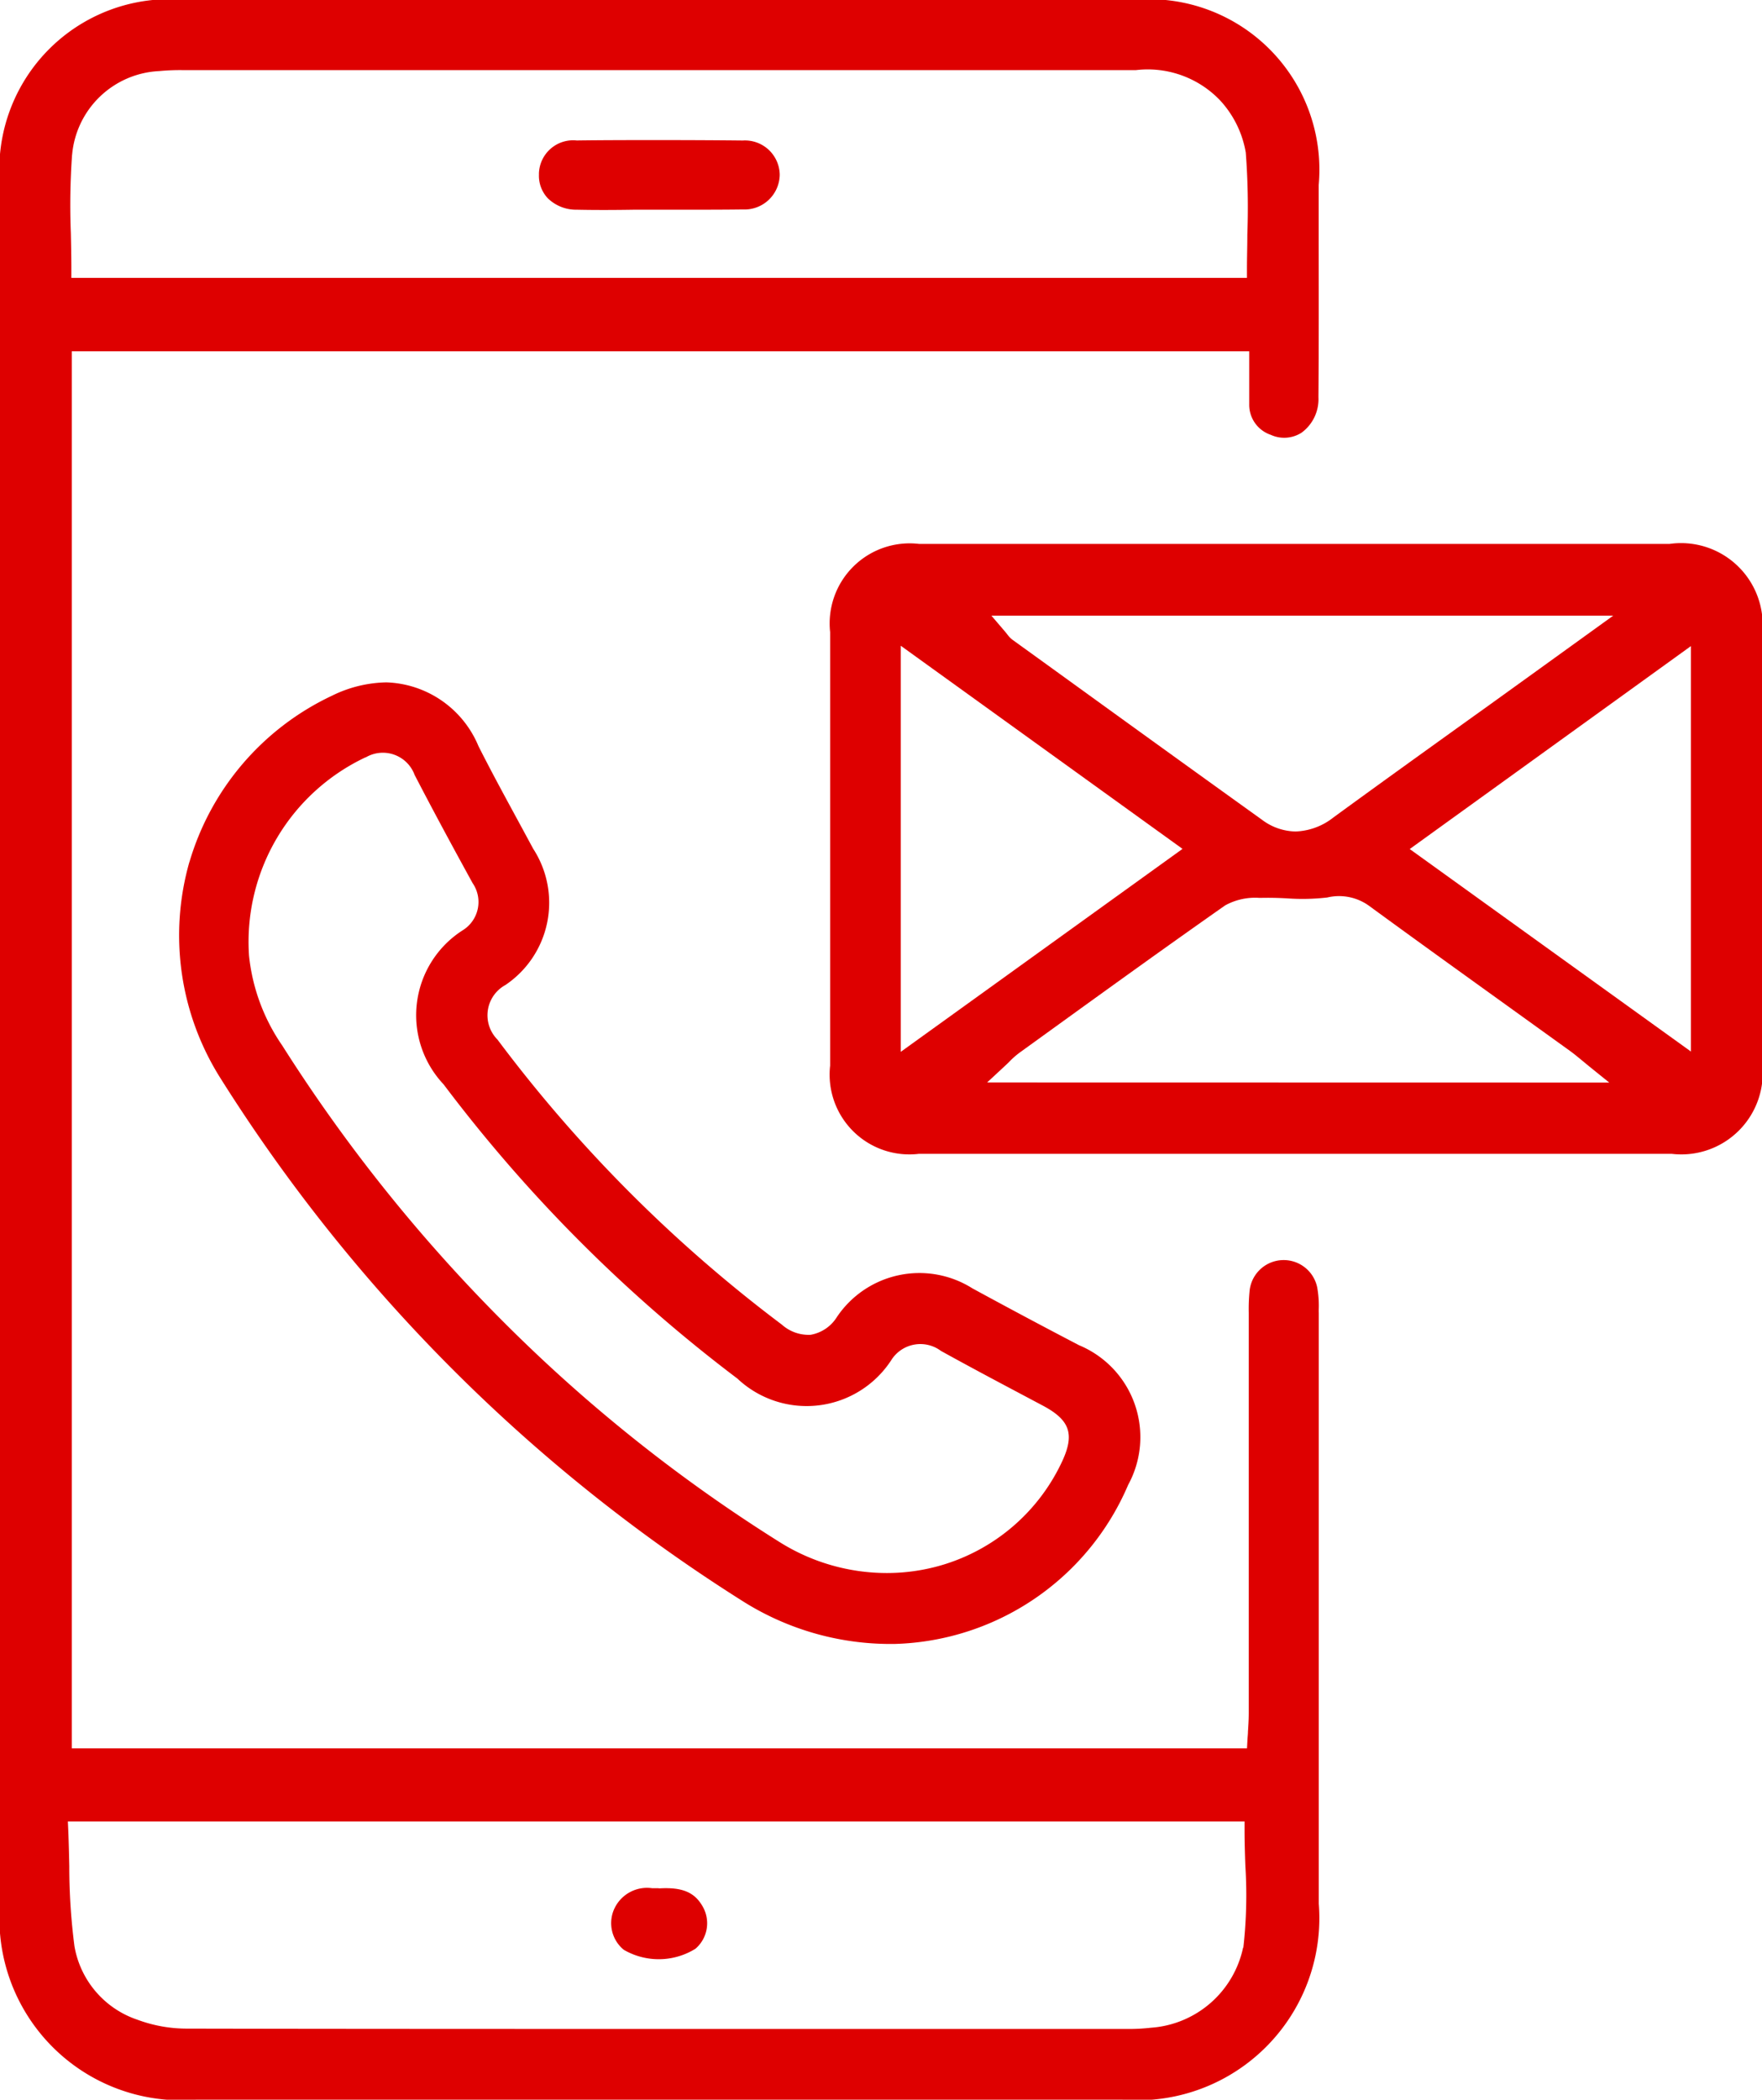
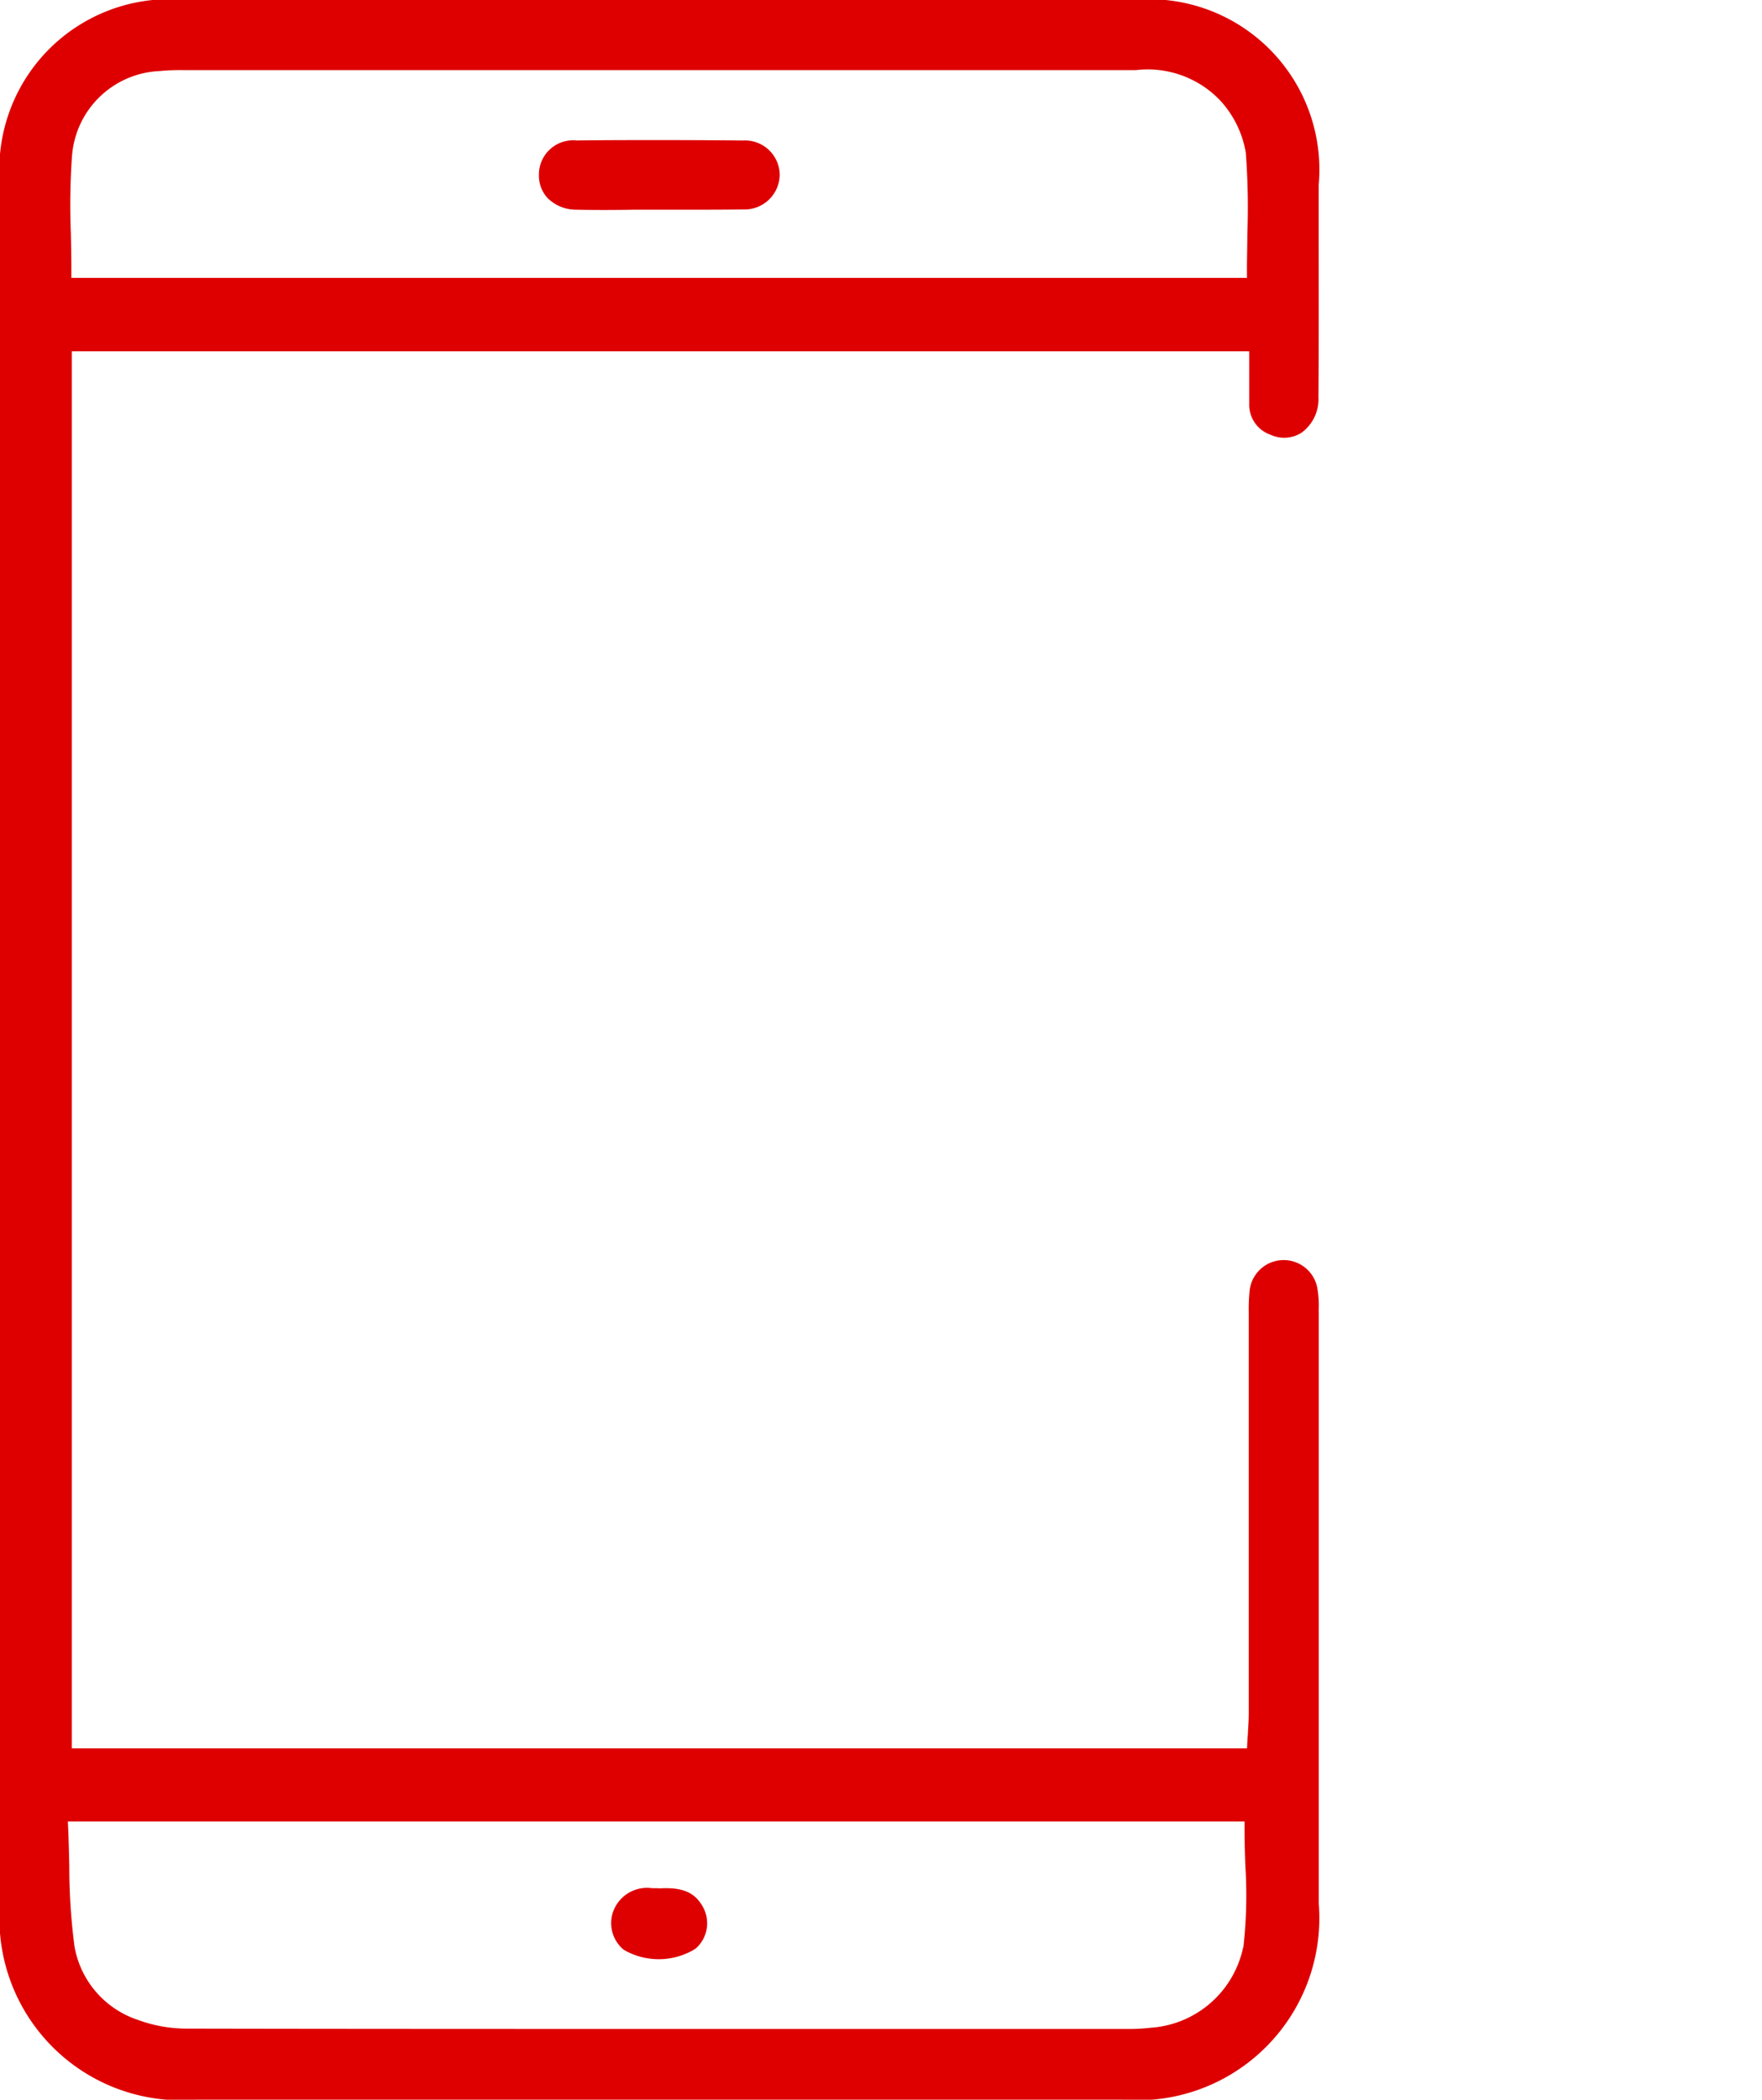
<svg xmlns="http://www.w3.org/2000/svg" id="Group_792" data-name="Group 792" width="41.98" height="50" viewBox="0 0 41.98 50">
  <defs>
    <clipPath id="clip-path">
      <rect id="Rectangle_787" data-name="Rectangle 787" width="41.98" height="50" fill="#de0000" />
    </clipPath>
  </defs>
  <g id="Group_791" data-name="Group 791" clip-path="url(#clip-path)">
    <path id="Path_1567" data-name="Path 1567" d="M31.419,31.254v-.067a2.455,2.455,0,0,0-.037-.533.816.816,0,0,0-1.612.106,4.256,4.256,0,0,0-.018.5v3.909q0,2.812,0,5.624c0,.152-.01.305-.019.441,0,.064-.009.129-.012.194l-.011.206h-28V8.367H29.763v.218c0,.116,0,.229,0,.341,0,.242,0,.471,0,.7a.755.755,0,0,0,.512.729.767.767,0,0,0,.737-.052.987.987,0,0,0,.4-.843c.01-1.233.007-2.486.006-3.7V5.738q0-.667,0-1.332A4.058,4.058,0,0,0,26.994,0H4.431A4.056,4.056,0,0,0,0,4.4Q0,24.869,0,45.336A4.329,4.329,0,0,0,4.667,50Q15.7,50,26.742,50a4.337,4.337,0,0,0,4.678-4.666q0-7.04,0-14.079M1.718,3.687A2.187,2.187,0,0,1,3.789,1.694a5.347,5.347,0,0,1,.565-.023h6.988q7.861,0,15.722,0a2.384,2.384,0,0,1,2,.715,2.429,2.429,0,0,1,.617,1.249,17.365,17.365,0,0,1,.037,1.95V5.6c0,.263-.009.528-.009.8v.218H1.7V6.394c0-.284-.006-.565-.012-.843a16.974,16.974,0,0,1,.029-1.864m27.9,42.692a2.417,2.417,0,0,1-2.2,1.908,4.41,4.41,0,0,1-.456.029H17.881c-5.321,0-9.584,0-13.417-.008a3.379,3.379,0,0,1-1.19-.212,2.25,2.25,0,0,1-1.5-1.75,14.79,14.79,0,0,1-.123-1.905c-.006-.259-.012-.553-.024-.837l-.01-.228H29.652v.218c0,.279.009.564.019.839a11.121,11.121,0,0,1-.048,1.945" transform="translate(0 -0.001)" fill="#de0000" />
-     <path id="Path_1568" data-name="Path 1568" d="M158.366,91.348a1.945,1.945,0,0,0-2.2-2.183H142.029q-1.873,0-3.746,0a1.906,1.906,0,0,0-2.118,2.1c0,3.425,0,6.9,0,10.324a1.9,1.9,0,0,0,2.115,2.1c5.509,0,11.376,0,17.935,0a1.939,1.939,0,0,0,2.152-2.183q0-5.081,0-10.162m-3.545-.47-1.913,1.379-1.111.8-.28.2c-1.105.793-2.248,1.613-3.365,2.428a1.538,1.538,0,0,1-.9.332,1.369,1.369,0,0,1-.8-.28c-1.691-1.213-3.446-2.48-4.994-3.6l-.952-.687a.6.6,0,0,1-.119-.124c-.02-.025-.042-.053-.072-.088l-.308-.36Zm-16.974,10.386v-9.67l6.713,4.837Zm2.058.729.406-.377c.053-.049.1-.093.137-.132a1.974,1.974,0,0,1,.229-.2l.792-.572c1.342-.969,2.729-1.97,4.108-2.936a1.481,1.481,0,0,1,.816-.178h.032c.208-.005.417,0,.619.011a5.158,5.158,0,0,0,.963-.02,1.22,1.22,0,0,1,1,.2c1.115.815,2.255,1.634,3.358,2.427l1.437,1.034c.073.053.14.108.244.193l.2.165.481.388Zm16.768-.736-6.7-4.822,6.7-4.833Z" transform="translate(-116.387 -76.213)" fill="#de0000" />
-     <path id="Path_1569" data-name="Path 1569" d="M29.627,116.1a6.366,6.366,0,0,0,.745,5.165,39.721,39.721,0,0,0,12.465,12.461,6.593,6.593,0,0,0,3.614,1,6.235,6.235,0,0,0,5.541-3.788,2.37,2.37,0,0,0-1.169-3.324c-.839-.437-1.694-.893-2.541-1.354a2.368,2.368,0,0,0-3.231.684.925.925,0,0,1-.624.421.954.954,0,0,1-.686-.242,33.859,33.859,0,0,1-6.775-6.787.822.822,0,0,1,.188-1.3,2.361,2.361,0,0,0,.663-3.244l-.277-.512c-.342-.631-.7-1.283-1.028-1.934a2.462,2.462,0,0,0-2.194-1.517,3.042,3.042,0,0,0-1.3.32,6.361,6.361,0,0,0-3.392,3.96m4.2-2.493a.806.806,0,0,1,1.165.416c.394.76.833,1.579,1.382,2.577a.792.792,0,0,1-.229,1.119,2.4,2.4,0,0,0-.462,3.674,35.614,35.614,0,0,0,7,7.006,2.406,2.406,0,0,0,3.679-.46.819.819,0,0,1,1.169-.2c.6.332,1.209.657,1.8.97l.635.337c.642.343.756.678.451,1.331a4.6,4.6,0,0,1-2.855,2.461,4.649,4.649,0,0,1-1.323.191,4.811,4.811,0,0,1-2.546-.734,37.223,37.223,0,0,1-6.647-5.31,38.288,38.288,0,0,1-5.208-6.518,4.6,4.6,0,0,1-.791-2.138,4.857,4.857,0,0,1,2.778-4.725" transform="translate(-25.113 -95.58)" fill="#de0000" />
    <path id="Path_1570" data-name="Path 1570" d="M101.392,309.557c-.054,0-.107,0-.158,0a.858.858,0,0,0-.883.459.82.82,0,0,0,.211,1.008,1.658,1.658,0,0,0,1.707-.025.8.8,0,0,0,.166-1.017c-.19-.329-.483-.451-1.018-.421h-.026Z" transform="translate(-85.7 -264.594)" fill="#de0000" />
    <path id="Path_1571" data-name="Path 1571" d="M88.4,23.8a.781.781,0,0,0,.211.574.969.969,0,0,0,.691.272c.464.01.945.007,1.37,0,.232,0,.462,0,.7,0l.42,0h.109c.446,0,.906,0,1.357-.006a.839.839,0,0,0,.878-.827.828.828,0,0,0-.88-.815c-.662-.007-1.313-.01-1.988-.01-.638,0-1.291,0-1.969.009a.815.815,0,0,0-.9.8" transform="translate(-75.559 -19.652)" fill="#de0000" />
  </g>
</svg>